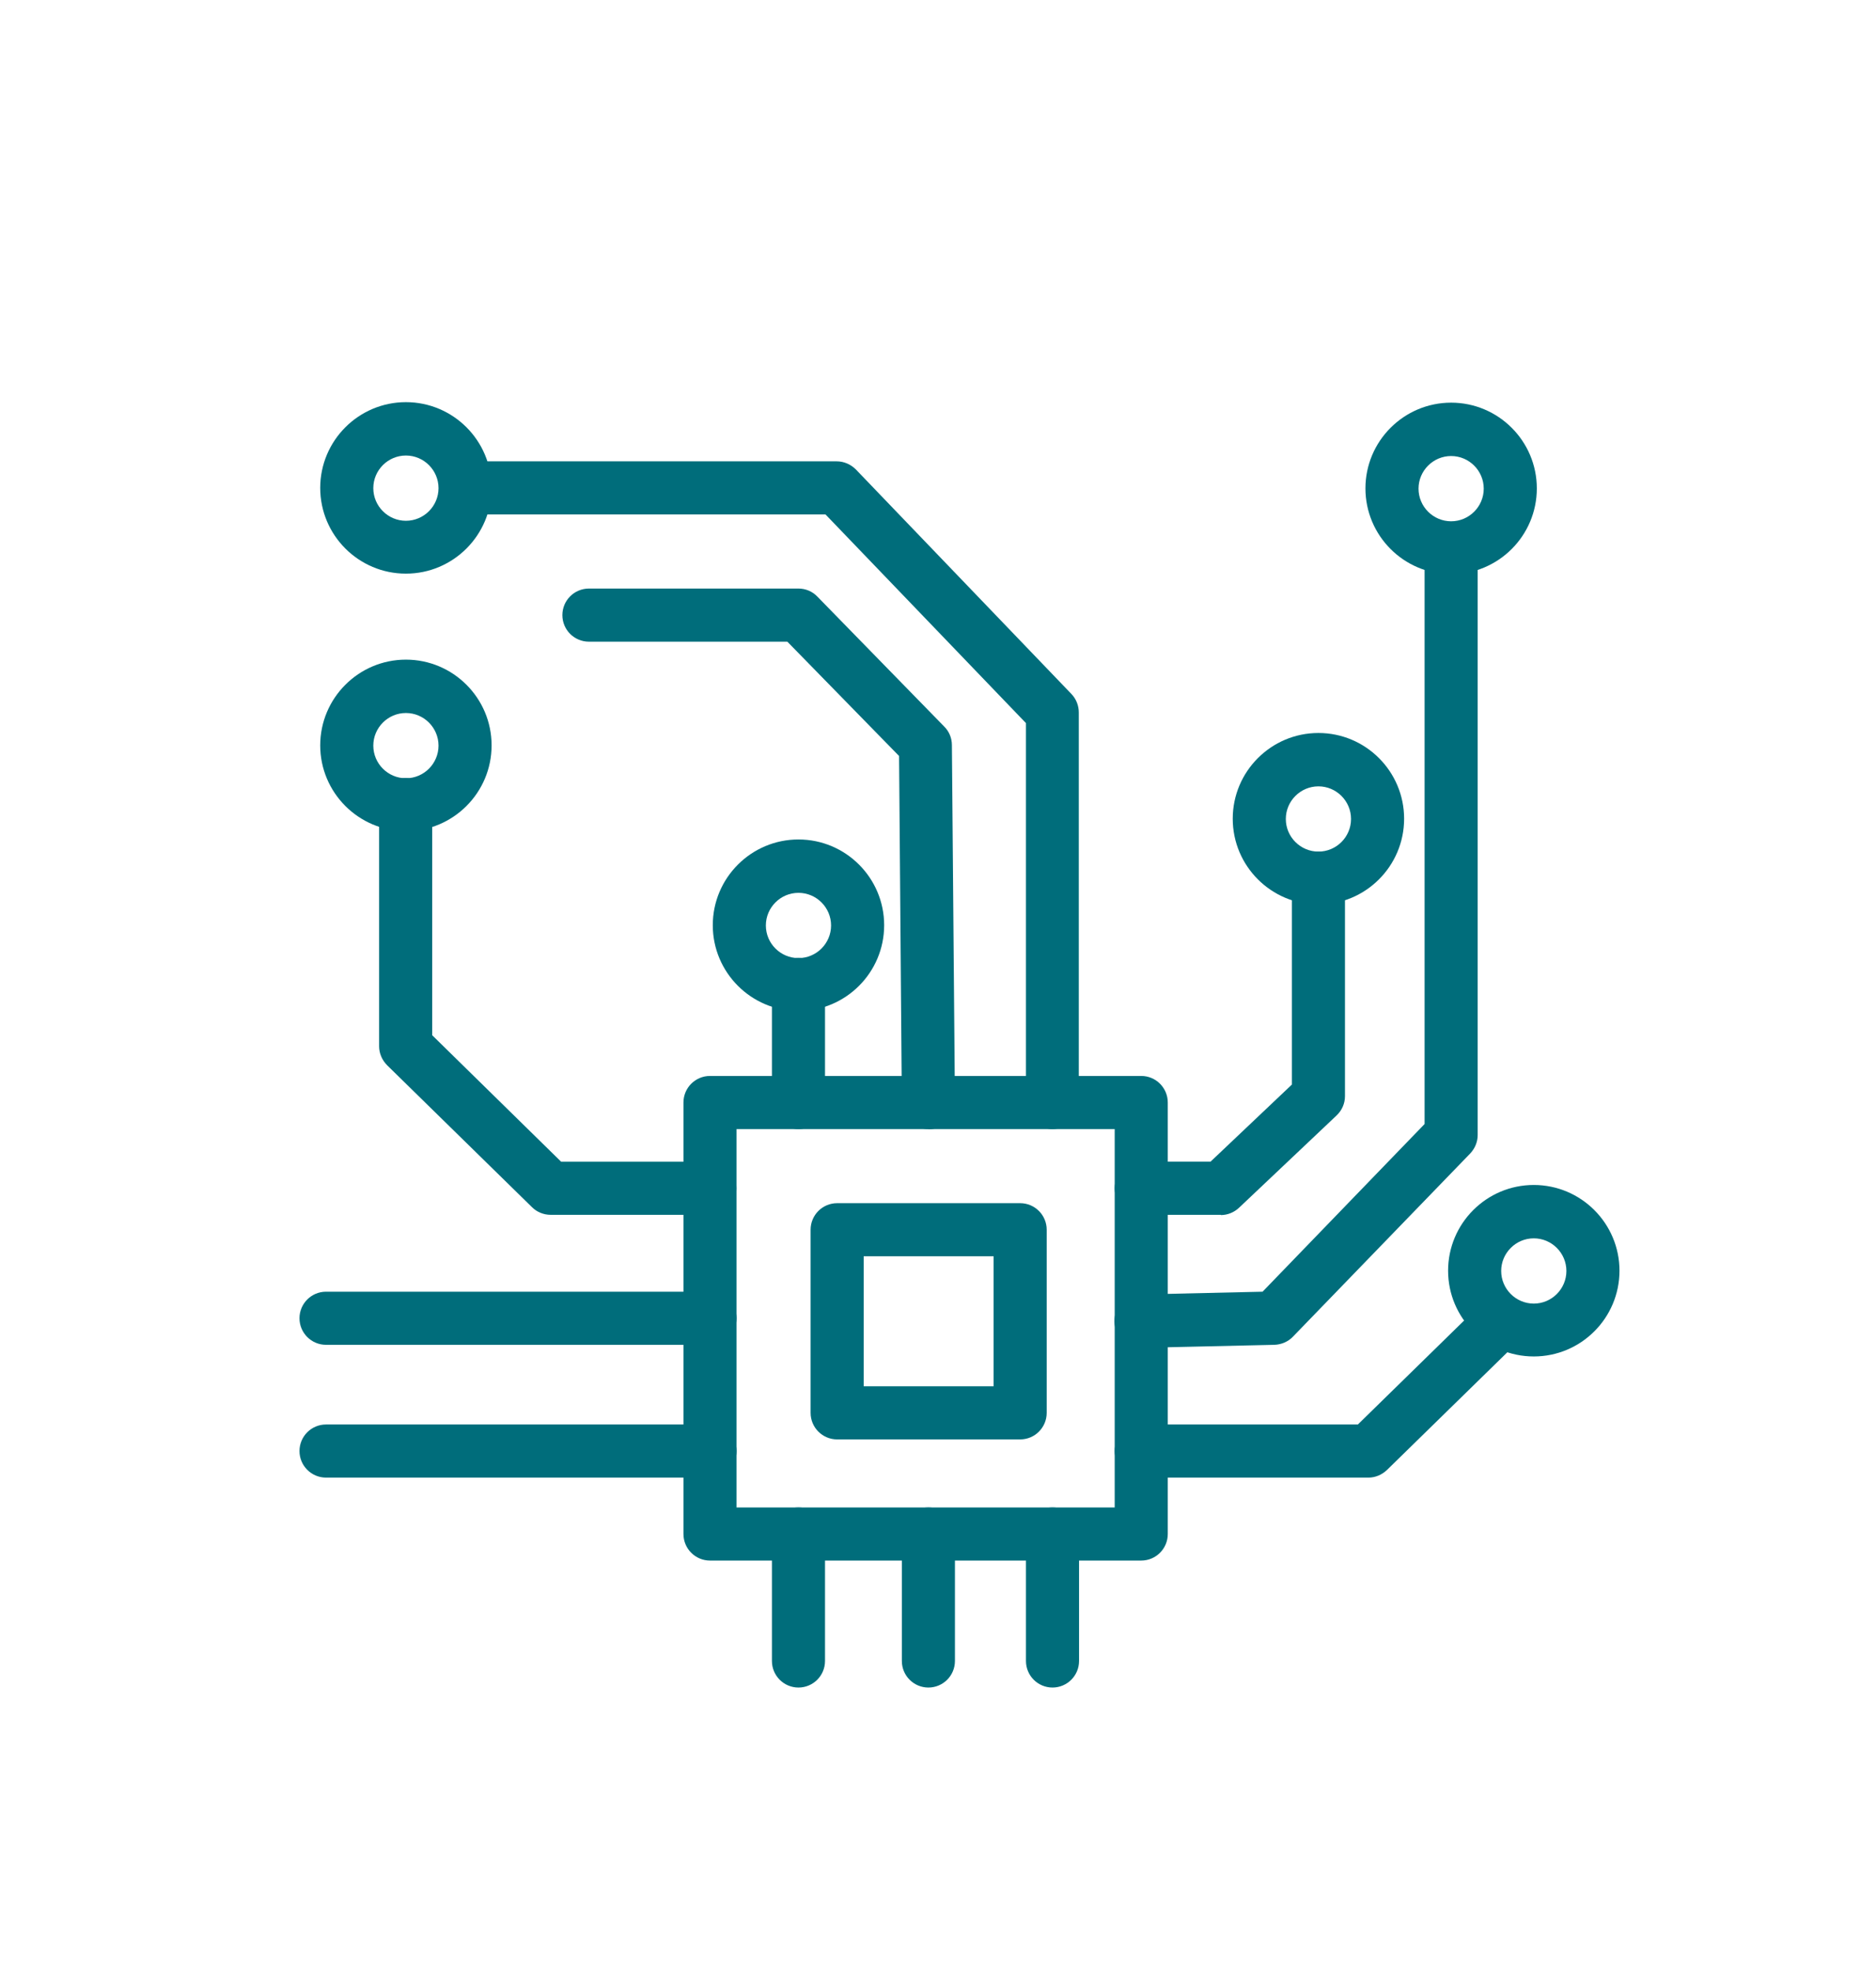
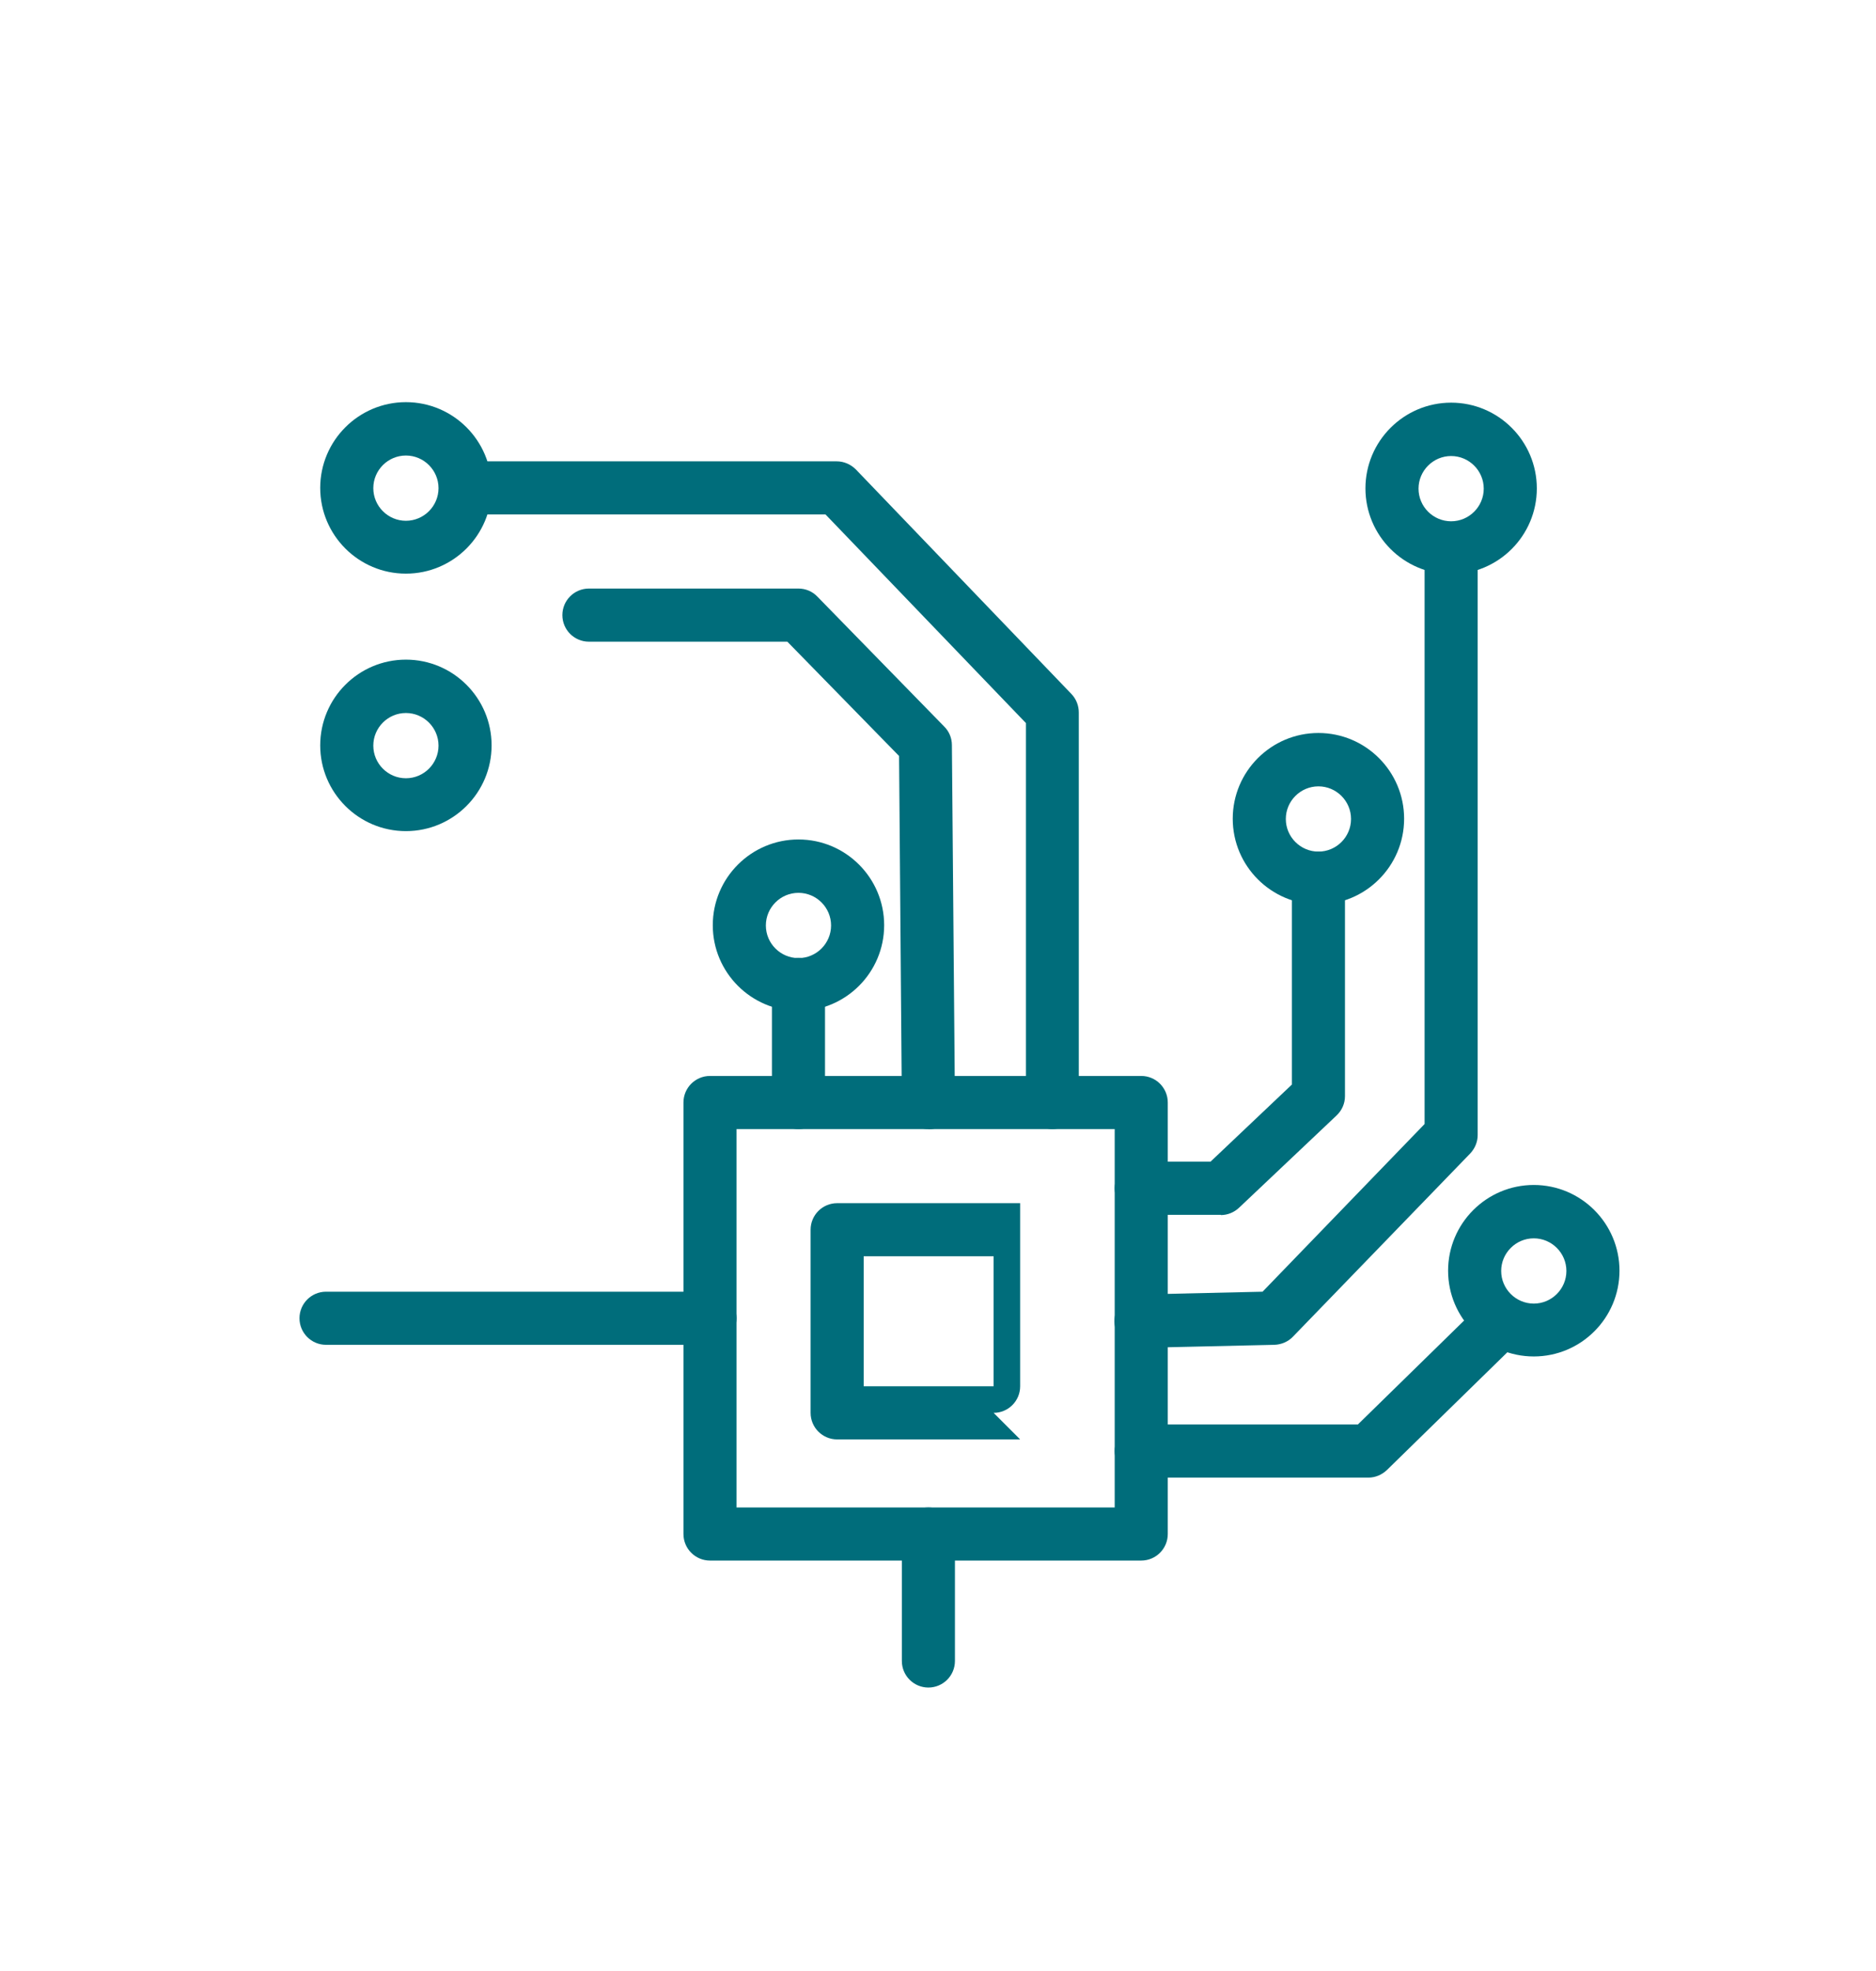
<svg xmlns="http://www.w3.org/2000/svg" id="Pictogramme" width="26.18mm" height="27.49mm" viewBox="0 0 74.2 77.93">
  <defs>
    <style>.cls-1{fill:#006d7b;}</style>
  </defs>
  <path class="cls-1" d="M45.14,61.7H28.08c-.58,0-1.05-.47-1.05-1.05v-17.06c0-.58,.47-1.05,1.05-1.05h17.06c.58,0,1.05,.47,1.05,1.05v17.06c0,.58-.47,1.05-1.05,1.05Zm-16.01-2.1h14.96v-14.96h-14.96v14.96Z" />
-   <path class="cls-1" d="M40.35,56.91h-7.24c-.58,0-1.05-.47-1.05-1.05v-7.24c0-.58,.47-1.05,1.05-1.05h7.24c.58,0,1.05,.47,1.05,1.05v7.24c0,.58-.47,1.05-1.05,1.05Zm-6.19-2.1h5.14v-5.14h-5.14v5.14Z" />
-   <path class="cls-1" d="M41.63,66.72c-.58,0-1.05-.47-1.05-1.05v-5.02c0-.58,.47-1.05,1.05-1.05s1.05,.47,1.05,1.05v5.02c0,.58-.47,1.05-1.05,1.05Z" />
+   <path class="cls-1" d="M40.35,56.91h-7.24c-.58,0-1.05-.47-1.05-1.05v-7.24c0-.58,.47-1.05,1.05-1.05h7.24v7.24c0,.58-.47,1.05-1.05,1.05Zm-6.19-2.1h5.14v-5.14h-5.14v5.14Z" />
  <path class="cls-1" d="M36.72,66.72c-.58,0-1.05-.47-1.05-1.05v-5.02c0-.58,.47-1.05,1.05-1.05s1.05,.47,1.05,1.05v5.02c0,.58-.47,1.05-1.05,1.05Z" />
-   <path class="cls-1" d="M31.58,66.72c-.58,0-1.05-.47-1.05-1.05v-5.02c0-.58,.47-1.05,1.05-1.05s1.05,.47,1.05,1.05v5.02c0,.58-.47,1.05-1.05,1.05Z" />
-   <path class="cls-1" d="M28.08,58.42H12.89c-.58,0-1.05-.47-1.05-1.05s.47-1.05,1.05-1.05h15.19c.58,0,1.05,.47,1.05,1.05s-.47,1.05-1.05,1.05Z" />
  <path class="cls-1" d="M28.08,53.17H12.89c-.58,0-1.05-.47-1.05-1.05s.47-1.05,1.05-1.05h15.19c.58,0,1.05,.47,1.05,1.05s-.47,1.05-1.05,1.05Z" />
-   <path class="cls-1" d="M28.08,48.03h-6.31c-.27,0-.54-.11-.73-.3l-5.73-5.61c-.2-.2-.32-.47-.32-.75v-9.56c0-.58,.47-1.05,1.05-1.05s1.05,.47,1.05,1.05v9.12l5.1,5h5.88c.58,0,1.05,.47,1.05,1.05s-.47,1.05-1.05,1.05Z" />
  <path class="cls-1" d="M36.72,44.64c-.58,0-1.05-.46-1.05-1.04l-.11-13.71-4.42-4.52h-7.85c-.58,0-1.05-.47-1.05-1.05s.47-1.05,1.05-1.05h8.29c.28,0,.55,.11,.75,.32l5.02,5.14c.19,.19,.3,.45,.3,.73l.12,14.13c0,.58-.46,1.05-1.04,1.06h0Z" />
  <path class="cls-1" d="M48.29,48.03h-3.15c-.58,0-1.05-.47-1.05-1.05s.47-1.05,1.05-1.05h2.74l3.22-3.05v-8.16c0-.58,.47-1.05,1.05-1.05s1.05,.47,1.05,1.05v8.62c0,.29-.12,.56-.33,.76l-3.86,3.65c-.19,.18-.45,.29-.72,.29Z" />
  <path class="cls-1" d="M45.13,53.28c-.57,0-1.04-.46-1.05-1.03-.01-.58,.45-1.06,1.03-1.07l4.83-.11,6.41-6.63V21.86c0-.58,.47-1.05,1.05-1.05s1.05,.47,1.05,1.05v23.02c0,.27-.11,.53-.3,.73l-7.01,7.24c-.19,.2-.46,.31-.73,.32l-5.26,.12h-.02Z" />
  <path class="cls-1" d="M54.13,58.42h-8.99c-.58,0-1.05-.47-1.05-1.05s.47-1.05,1.05-1.05h8.57l4.95-4.84c.42-.4,1.08-.4,1.48,.02,.41,.41,.4,1.08-.02,1.48l-5.26,5.14c-.2,.19-.46,.3-.73,.3Z" />
  <path class="cls-1" d="M60.67,53.63c-1.87,0-3.39-1.52-3.39-3.39s1.52-3.39,3.39-3.39,3.39,1.52,3.39,3.39-1.52,3.39-3.39,3.39Zm0-4.67c-.71,0-1.29,.58-1.29,1.29s.58,1.29,1.29,1.29,1.29-.58,1.29-1.29-.58-1.29-1.29-1.29Z" />
  <path class="cls-1" d="M57.4,22.7c-1.87,0-3.39-1.52-3.39-3.39s1.52-3.39,3.39-3.39,3.39,1.52,3.39,3.39-1.52,3.39-3.39,3.39Zm0-4.67c-.71,0-1.29,.58-1.29,1.29s.58,1.29,1.29,1.29,1.29-.58,1.29-1.29-.58-1.29-1.29-1.29Z" />
  <path class="cls-1" d="M52.15,35.76c-1.87,0-3.39-1.52-3.39-3.39s1.52-3.39,3.39-3.39,3.39,1.52,3.39,3.39-1.52,3.39-3.39,3.39Zm0-4.67c-.71,0-1.29,.58-1.29,1.29s.58,1.29,1.29,1.29,1.29-.58,1.29-1.29-.58-1.29-1.29-1.29Z" />
  <path class="cls-1" d="M31.58,39.97c-1.87,0-3.39-1.52-3.39-3.39s1.52-3.39,3.39-3.39,3.39,1.52,3.39,3.39-1.52,3.39-3.39,3.39Zm0-4.67c-.71,0-1.29,.58-1.29,1.29s.58,1.29,1.29,1.29,1.29-.58,1.29-1.29-.58-1.29-1.29-1.29Z" />
  <path class="cls-1" d="M16.05,32.86c-1.87,0-3.39-1.52-3.39-3.39s1.52-3.39,3.39-3.39,3.39,1.52,3.39,3.39-1.52,3.39-3.39,3.39Zm0-4.67c-.71,0-1.29,.58-1.29,1.29s.58,1.29,1.29,1.29,1.29-.58,1.29-1.29-.58-1.29-1.29-1.29Z" />
  <g>
    <path class="cls-1" d="M41.63,44.64c-.58,0-1.05-.47-1.05-1.05v-15l-7.93-8.25h-14.16c-.58,0-1.05-.47-1.05-1.05s.47-1.05,1.05-1.05h14.6c.29,0,.56,.12,.76,.32l8.53,8.88c.19,.2,.29,.46,.29,.73v15.42c0,.58-.47,1.05-1.05,1.05Z" />
    <path class="cls-1" d="M16.05,22.68c-1.87,0-3.39-1.52-3.39-3.39s1.52-3.39,3.39-3.39,3.39,1.52,3.39,3.39-1.52,3.39-3.39,3.39Zm0-4.67c-.71,0-1.29,.58-1.29,1.29s.58,1.29,1.29,1.29,1.29-.58,1.29-1.29-.58-1.29-1.29-1.29Z" />
  </g>
  <path class="cls-1" d="M31.58,44.64c-.58,0-1.05-.47-1.05-1.05v-4.67c0-.58,.47-1.05,1.05-1.05s1.05,.47,1.05,1.05v4.67c0,.58-.47,1.05-1.05,1.05Z" />
</svg>